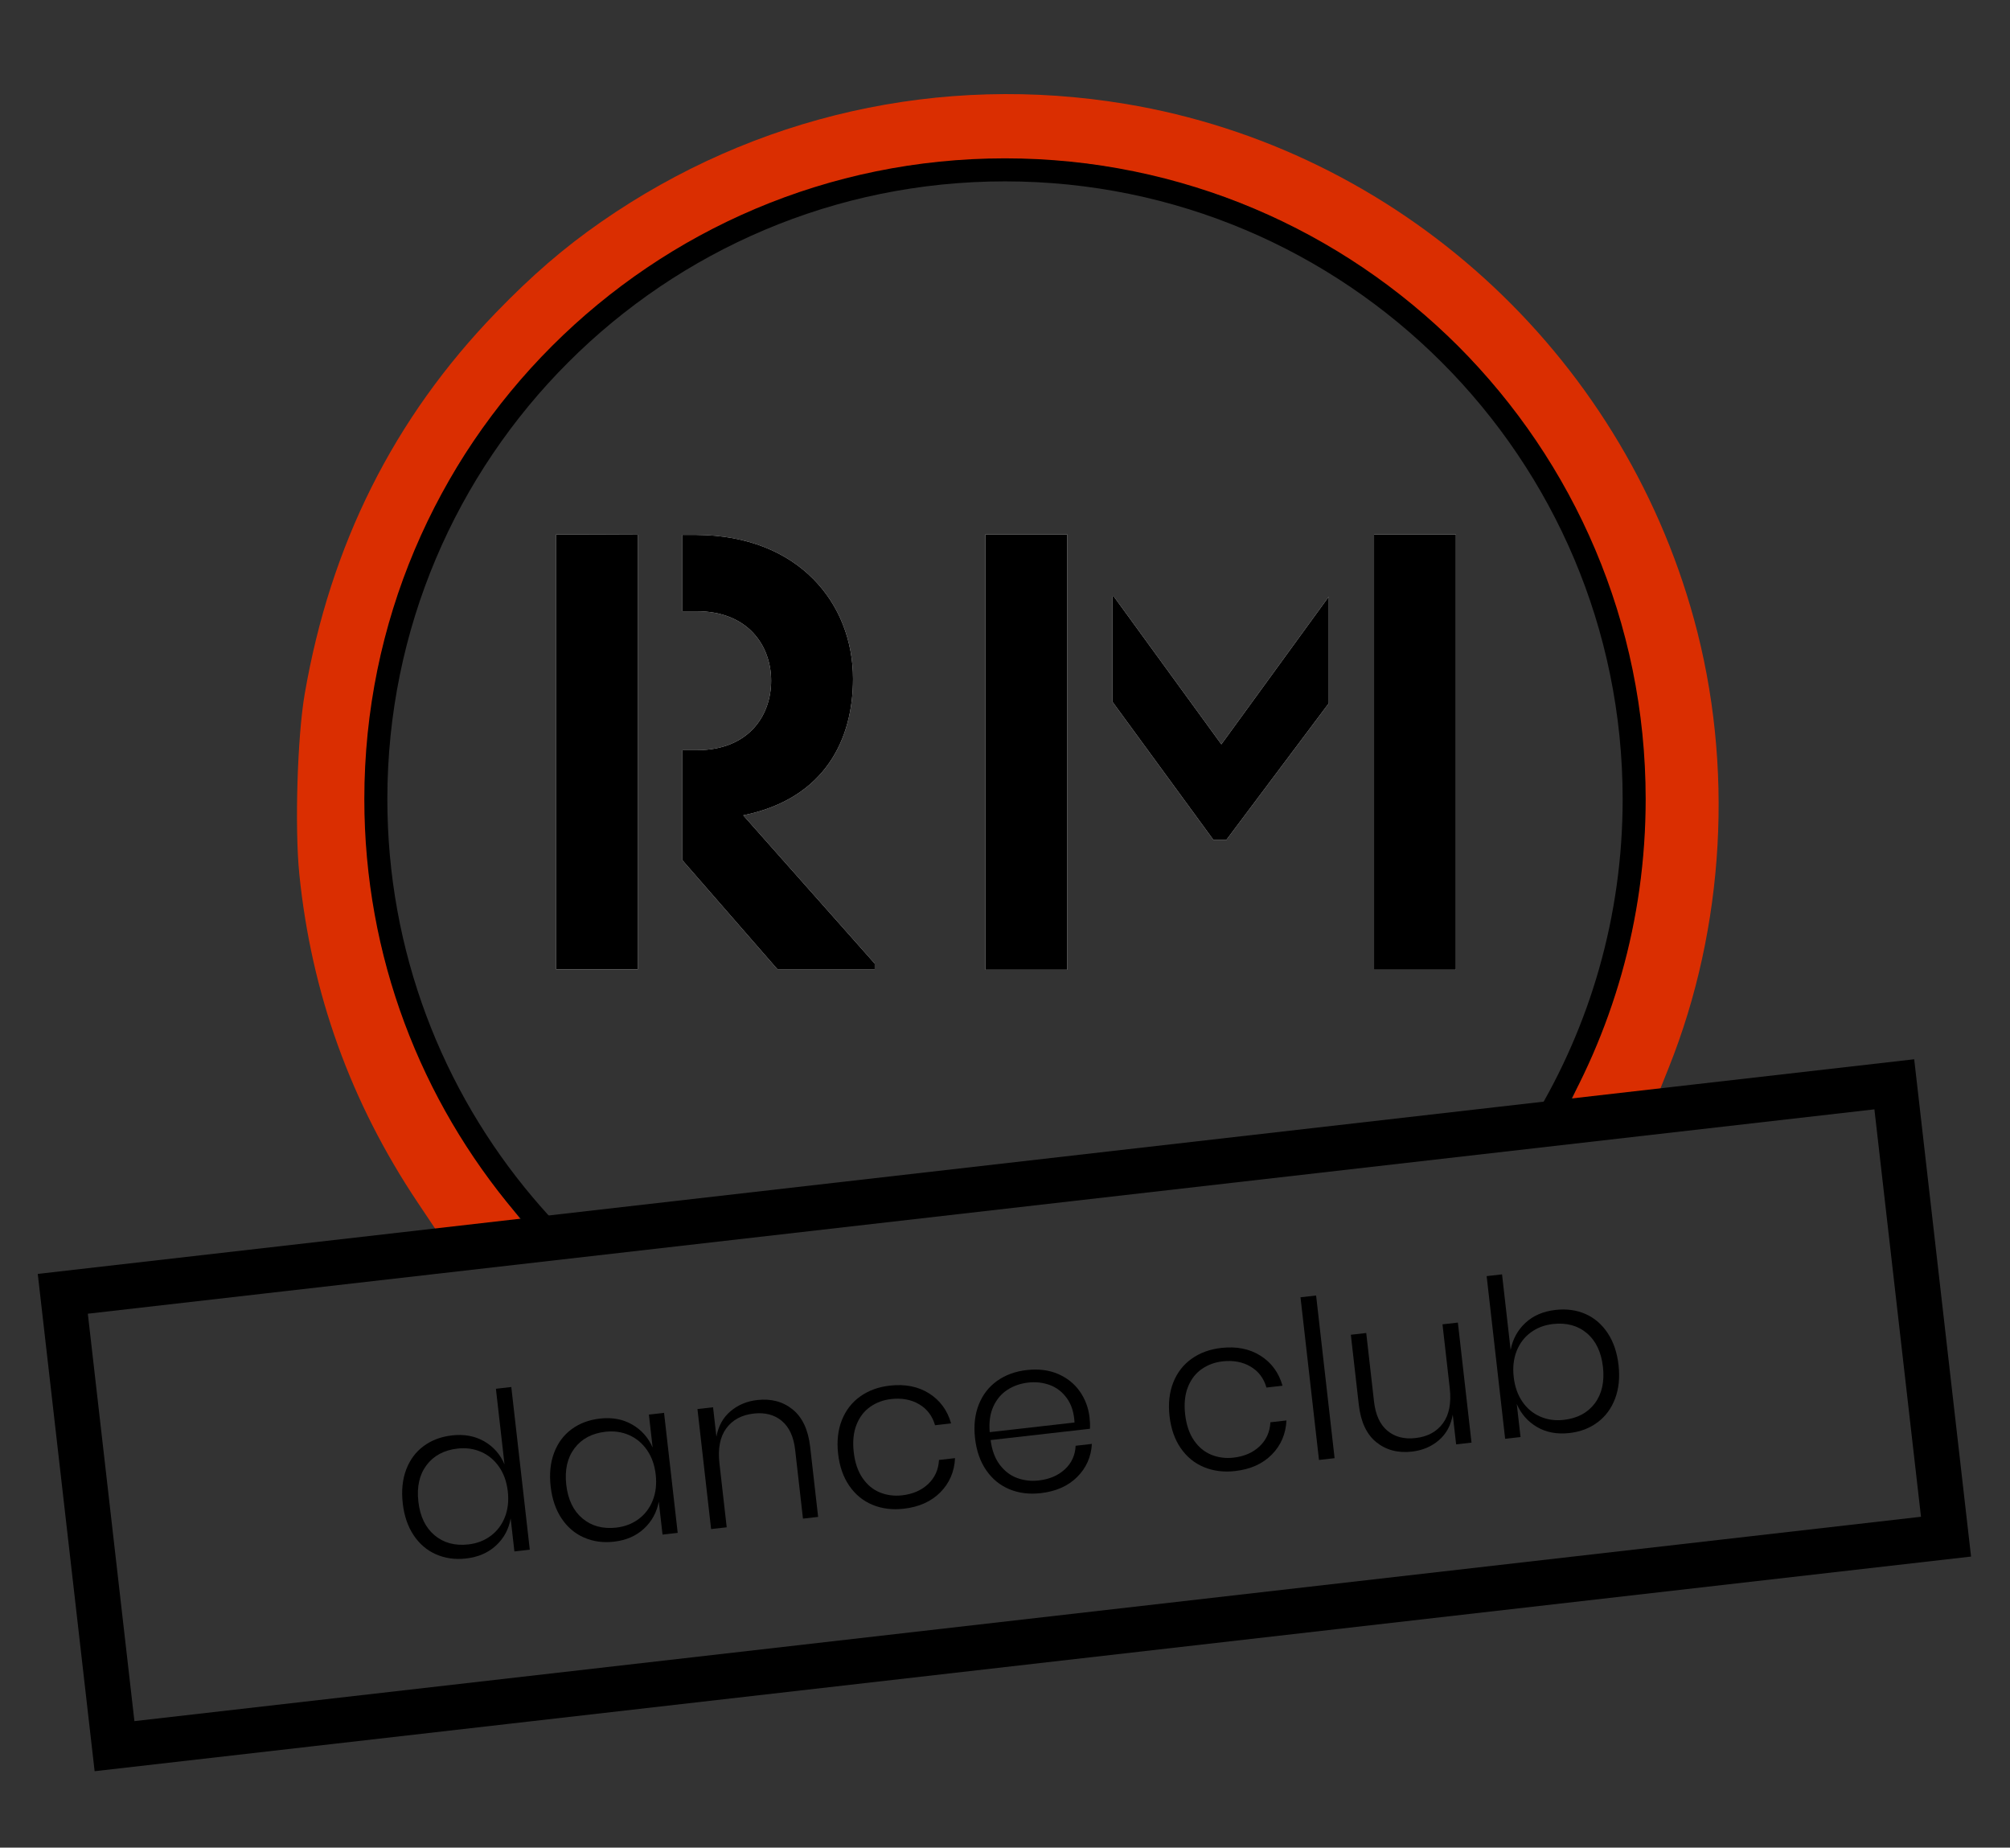
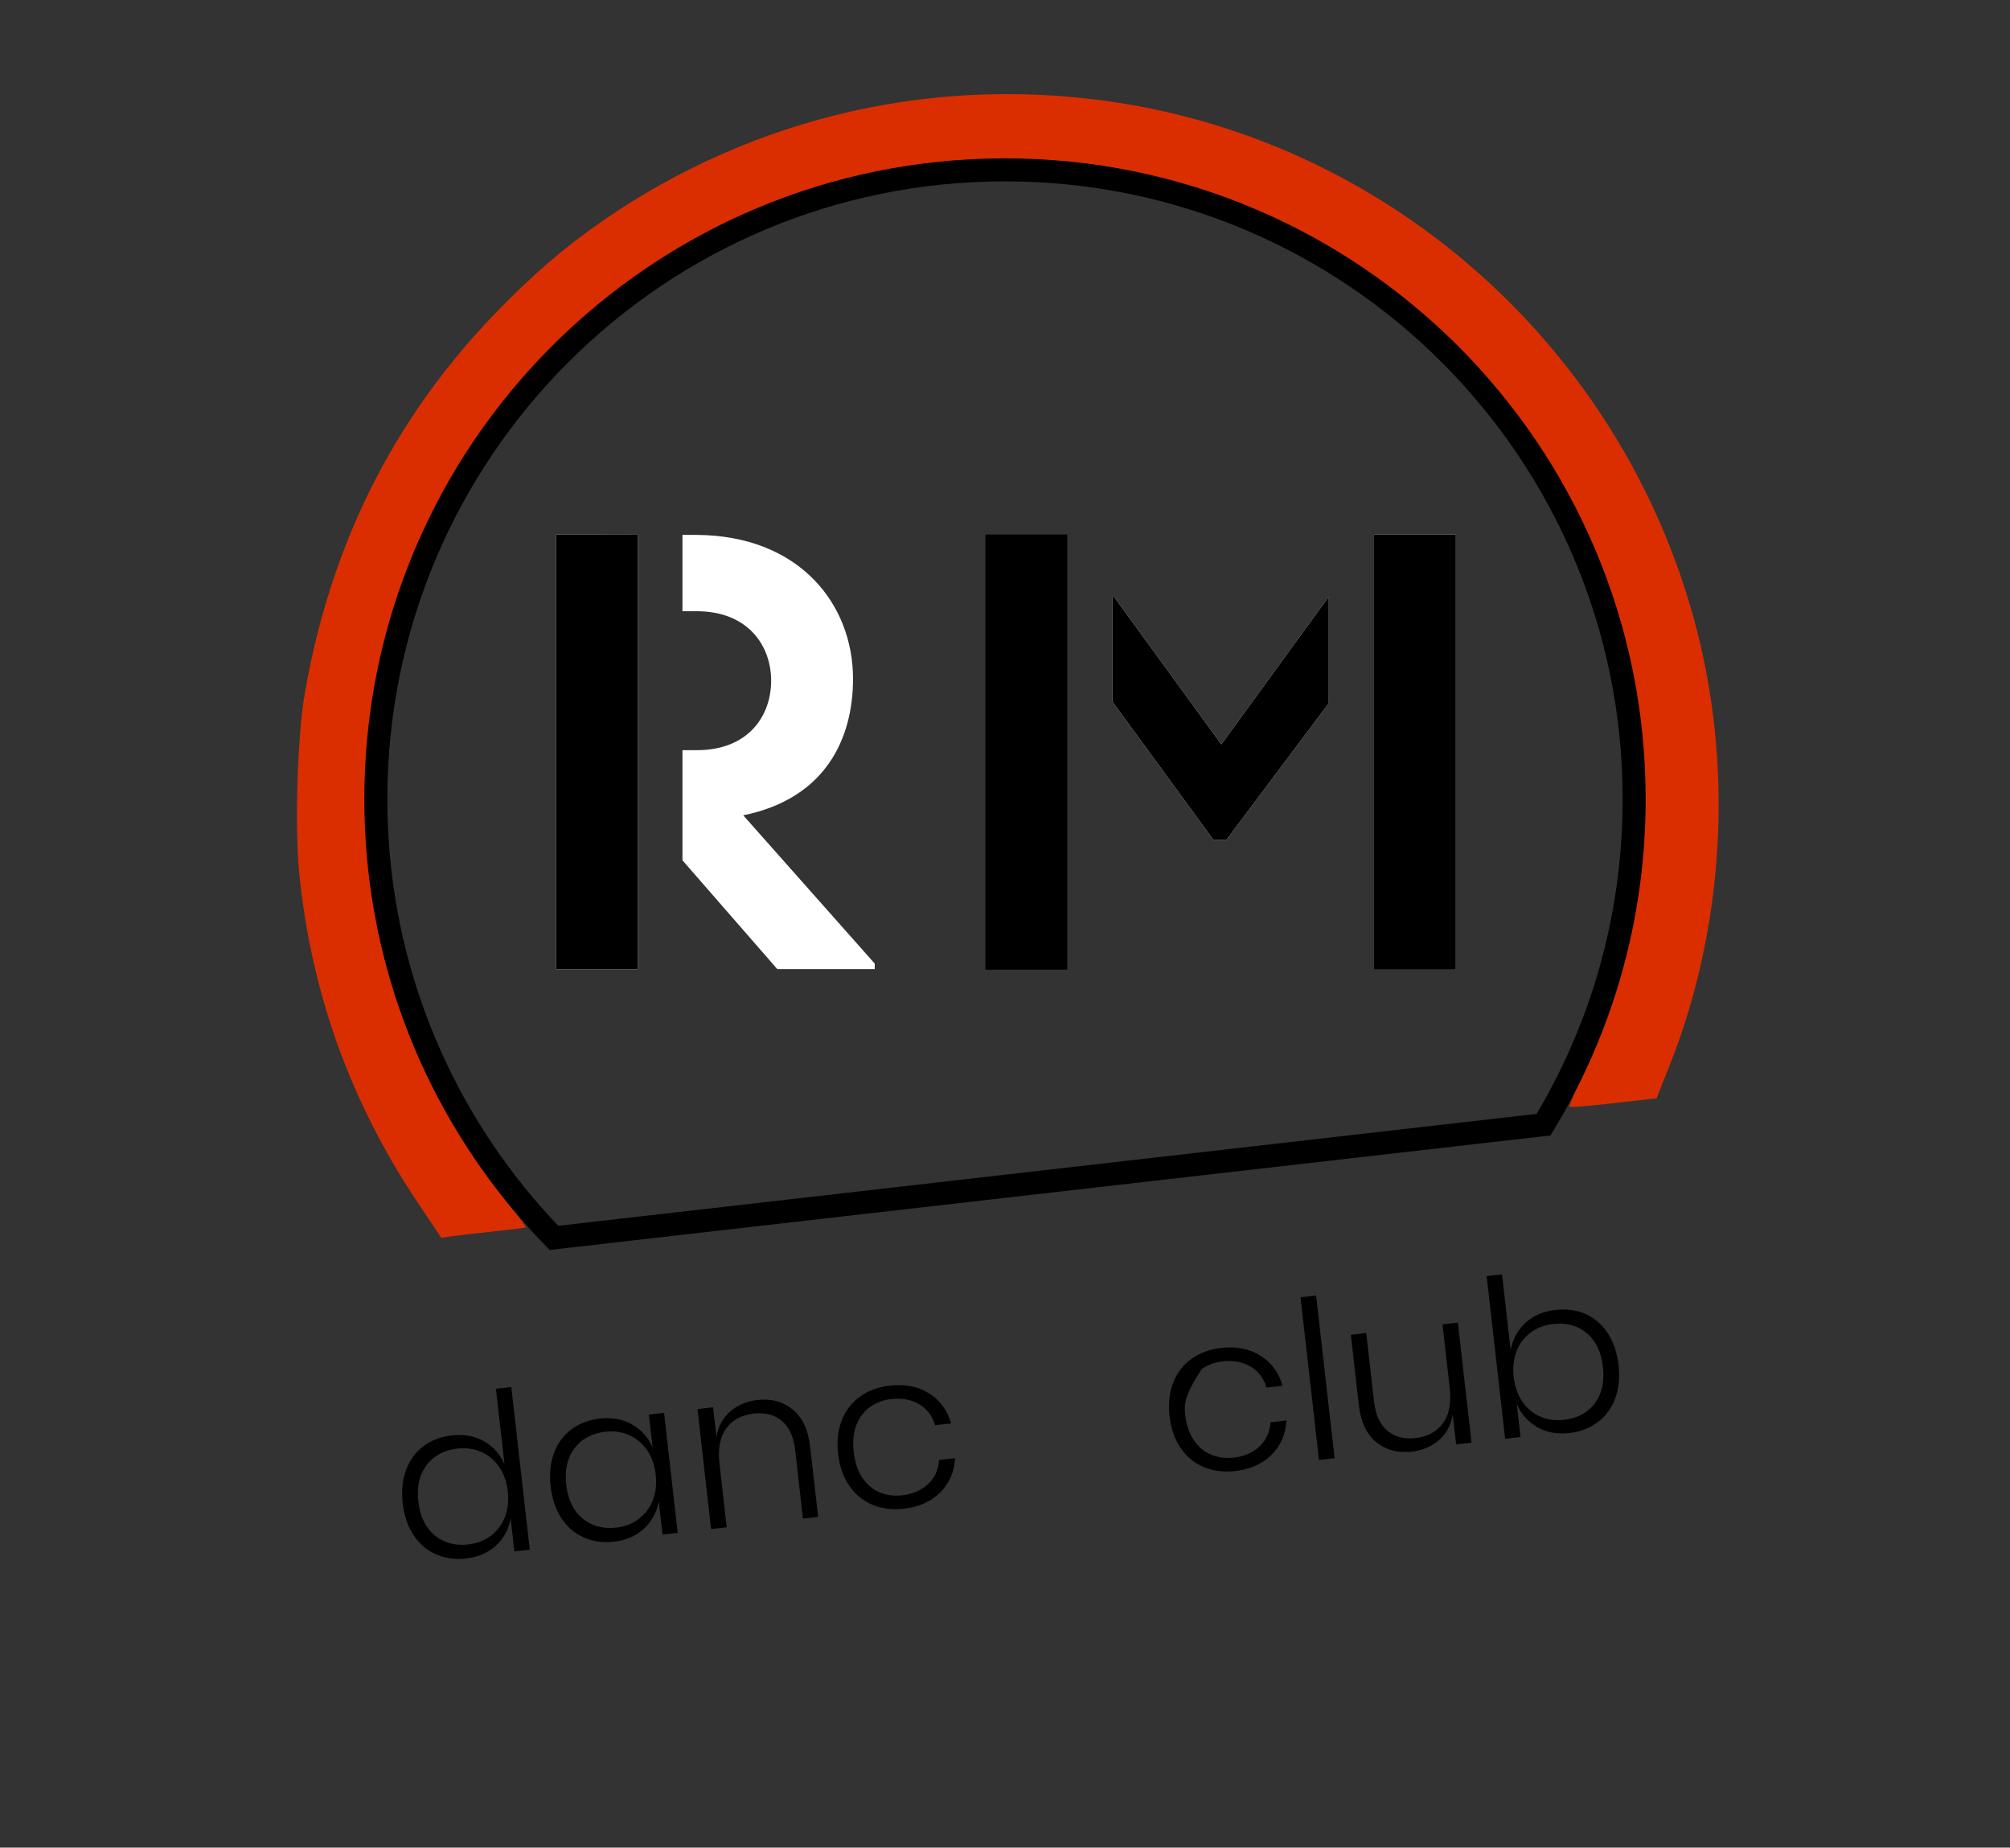
<svg xmlns="http://www.w3.org/2000/svg" width="100%" height="100%" viewBox="0 0 1000 919" version="1.1" xml:space="preserve" style="fill-rule:evenodd;clip-rule:evenodd;">
  <rect x="0" y="0" width="1000" height="919" fill="#333333" stroke="none" />
  <g transform="matrix(1,0,0,1,-1093.38,-8311.35)">
    <g id="layer1">
      <g id="g1480">
        <path id="path2944-8-4-1-7" d="M1301.13,8909.4C1267.83,8859.61 1248.29,8805.38 1242.29,8746.07C1239.96,8722.96 1241.31,8677.82 1244.97,8656.55C1257.77,8582.29 1289.31,8519.36 1340.02,8466.95C1358.14,8448.21 1373.94,8434.59 1392.42,8421.75C1468.97,8368.57 1561.48,8347.76 1653.36,8363.04C1788.59,8385.53 1899.68,8486.25 1936.19,8619.45C1956.1,8692.07 1951.56,8772.56 1923.62,8842.36L1917.51,8857.64L1896.21,8860.08C1884.5,8861.42 1874.62,8862.22 1874.25,8861.86C1873.89,8861.49 1876.97,8854.14 1881.09,8845.51C1937.43,8727.7 1915,8585.99 1824.8,8489.77C1793.54,8456.43 1746.37,8425.37 1703.1,8409.62C1686.54,8403.6 1658.36,8396.46 1639.83,8393.6C1615.7,8389.88 1566.78,8390.24 1542.87,8394.32C1475.97,8405.74 1419.93,8433.86 1372.51,8479.81C1354.42,8497.34 1338.2,8516.73 1325.9,8535.52C1307.53,8563.58 1289.48,8606.73 1282.44,8639.41C1272.92,8683.61 1272.92,8734.01 1282.44,8778.2C1292.16,8823.32 1315.93,8872.42 1346.25,8910.02C1351.31,8916.3 1355.23,8921.62 1354.96,8921.84C1354.68,8922.06 1347.34,8922.98 1338.64,8923.89C1329.94,8924.79 1320.61,8925.88 1317.89,8926.3L1312.95,8927.07L1301.13,8909.4Z" style="fill:rgb(220,47,2);fill-opacity:0.99;fill-rule:nonzero;" />
        <g id="g1061-22-3-3-3-9-5-3-6-2-9-9-4-1-5-6-7-1" transform="matrix(0.353,0,0,-0.353,1701.02,8681.58)">
          <path id="path1063-1-3-7-8-7-3-3-7-6-9-0-0-3-0-6-5-6" d="M0,0L-151.413,208.091L-153.371,208.091L-153.371,59.82L-11.061,-134.819L6.902,-134.819L151.398,57.844L151.398,208.091L0,0Z" style="fill:white;fill-rule:nonzero;" />
        </g>
-         <rect id="path1065-5-0-7-1-7-4-2-5-6-6-7-4-2-9-3-3-0" x="1583.64" y="8577.2" width="40.706" height="216.48" style="fill:white;" />
        <rect id="path1067-51-3-2-4-6-6-1-5-8-9-0-0-69-1-9-0-0" x="1776.99" y="8577.2" width="40.706" height="216.48" style="fill:white;" />
        <g id="g1069-4-3-3-0-0-5-7-7-4-4-0-4-0-2-8-7-3" transform="matrix(0.353,0,0,-0.353,1370.08,8577.2)">
          <path id="path1071-0-6-0-6-0-0-1-9-6-0-1-4-0-9-1-4-9" d="M0,0L0,-612.763L114.965,-612.763L114.965,-0.343C76.646,-0.179 38.319,0 0,0" style="fill:white;fill-rule:nonzero;" />
        </g>
        <g id="g1073-6-2-9-0-9-6-2-7-4-5-5-3-39-1-2-1-4" transform="matrix(0.353,0,0,-0.353,1463.15,8716.89)">
          <path id="path1075-38-2-3-2-2-6-4-6-7-2-1-4-5-5-8-4-7" d="M0,0C116.269,23.61 154.726,108.391 154.726,192.311C154.726,298.071 78.673,394.243 -65.551,395.11C-72.255,395.11 -78.956,395.161 -85.663,395.169L-85.663,287.58L-65.551,287.58C6.993,287.58 39.342,238.632 39.342,189.68C39.342,140.729 7.877,91.774 -65.551,91.774L-85.663,91.774L-85.663,-63.383L48.07,-216.785L185.318,-216.785L185.318,-208.925L0,0Z" style="fill:white;fill-rule:nonzero;" />
        </g>
        <g id="g1005-4-4-3-1-8-0-2-3-1-6-7-3-87-0-0-5-8" transform="matrix(0.353,0,0,-0.353,2061.55,9075.69)">
-           <path id="path1007-8-5-0-8-5-7-8-4-2-5-8-0-03-4-1-1-9" d="M0,0L-2581.29,-295.206L-2654.19,342.201L-72.896,637.401L0,0Z" style="fill:white;fill-opacity:0;fill-rule:nonzero;stroke:black;stroke-width:63.74px;" />
-         </g>
+           </g>
        <g id="g3871-2-2-2-1-0-1-7-6-1-4-3-2-1-0-5-0-3" transform="matrix(0.353,0,0,-0.353,1701.02,8681.58)">
          <path id="path3869-6-1-8-0-4-9-9-6-6-0-4-3-2-3-7-7-7" d="M0,0L-151.413,208.091L-153.371,208.091L-153.371,59.82L-11.061,-134.819L6.902,-134.819L151.398,57.844L151.398,208.091L0,0Z" style="fill-rule:nonzero;" />
        </g>
        <rect id="path3873-0-6-5-3-4-0-9-3-8-3-6-9-6-2-5-2-7" x="1583.64" y="8577.2" width="40.706" height="216.48" />
        <rect id="path3875-62-0-6-9-0-5-9-3-9-4-1-5-1-5-4-5-7" x="1776.99" y="8577.2" width="40.706" height="216.48" />
        <g id="g3879-6-9-5-4-4-7-0-3-2-4-5-4-9-6-5-7-8" transform="matrix(0.353,0,0,-0.353,1370.08,8577.2)">
          <path id="path3877-2-7-2-9-8-7-5-5-7-3-4-7-0-1-6-9-6" d="M0,0L0,-612.763L114.965,-612.763L114.965,-0.343C76.646,-0.179 38.319,0 0,0" style="fill-rule:nonzero;" />
        </g>
        <g id="g3883-4-2-4-8-6-3-5-8-2-9-1-0-61-3-5-3-0" transform="matrix(0.353,0,0,-0.353,1463.15,8716.89)">
-           <path id="path3881-2-6-6-5-5-2-3-0-2-7-8-2-7-0-2-1-0" d="M0,0C116.269,23.61 154.726,108.391 154.726,192.311C154.726,298.071 78.673,394.243 -65.551,395.11C-72.255,395.11 -78.956,395.161 -85.663,395.169L-85.663,287.58L-65.551,287.58C6.993,287.58 39.342,238.632 39.342,189.68C39.342,140.729 7.877,91.774 -65.551,91.774L-85.663,91.774L-85.663,-63.383L48.07,-216.785L185.318,-216.785L185.318,-208.925L0,0Z" style="fill-rule:nonzero;" />
-         </g>
+           </g>
        <circle id="path7764-5-2-1-8-5-5-0-5-1-6-3-6-9-7-9" cx="1594.62" cy="8712.06" r="363.119" style="fill:none;" />
        <g transform="matrix(0.994,-0.113,0.113,0.994,1291.68,9089.59)">
          <g id="text3889-09-4-7-2-5-5-4-3-3-8-4-8-4-7-8-2-9">
            <g>
              <path d="M33.66,-60.83C39.747,-60.83 44.935,-59.253 49.225,-56.1C53.515,-52.947 56.43,-48.767 57.97,-43.56L57.97,-81.4L65.67,-81.4L65.67,0L57.97,0L57.97,-16.5C56.43,-11.293 53.515,-7.113 49.225,-3.96C44.935,-0.807 39.747,0.77 33.66,0.77C28.233,0.77 23.375,-0.477 19.085,-2.97C14.795,-5.463 11.458,-9.038 9.075,-13.695C6.692,-18.352 5.5,-23.797 5.5,-30.03C5.5,-36.337 6.692,-41.818 9.075,-46.475C11.458,-51.132 14.777,-54.688 19.03,-57.145C23.283,-59.602 28.16,-60.83 33.66,-60.83ZM35.64,-54.01C28.893,-54.01 23.485,-51.865 19.415,-47.575C15.345,-43.285 13.31,-37.437 13.31,-30.03C13.31,-22.623 15.345,-16.775 19.415,-12.485C23.485,-8.195 28.893,-6.05 35.64,-6.05C39.893,-6.05 43.725,-7.04 47.135,-9.02C50.545,-11 53.222,-13.805 55.165,-17.435C57.108,-21.065 58.08,-25.263 58.08,-30.03C58.08,-34.797 57.108,-38.995 55.165,-42.625C53.222,-46.255 50.545,-49.06 47.135,-51.04C43.725,-53.02 39.893,-54.01 35.64,-54.01Z" style="fill-rule:nonzero;" />
              <path d="M107.69,-60.83C113.777,-60.83 118.965,-59.253 123.255,-56.1C127.545,-52.947 130.497,-48.767 132.11,-43.56L132.11,-60.06L139.7,-60.06L139.7,0L132.11,0L132.11,-16.5C130.497,-11.293 127.545,-7.113 123.255,-3.96C118.965,-0.807 113.777,0.77 107.69,0.77C102.263,0.77 97.405,-0.477 93.115,-2.97C88.825,-5.463 85.488,-9.038 83.105,-13.695C80.722,-18.352 79.53,-23.797 79.53,-30.03C79.53,-36.337 80.722,-41.818 83.105,-46.475C85.488,-51.132 88.807,-54.688 93.06,-57.145C97.313,-59.602 102.19,-60.83 107.69,-60.83ZM109.67,-54.01C102.923,-54.01 97.515,-51.865 93.445,-47.575C89.375,-43.285 87.34,-37.437 87.34,-30.03C87.34,-22.623 89.375,-16.775 93.445,-12.485C97.515,-8.195 102.923,-6.05 109.67,-6.05C113.923,-6.05 117.755,-7.04 121.165,-9.02C124.575,-11 127.252,-13.805 129.195,-17.435C131.138,-21.065 132.11,-25.263 132.11,-30.03C132.11,-34.797 131.138,-38.995 129.195,-42.625C127.252,-46.255 124.575,-49.06 121.165,-51.04C117.755,-53.02 113.923,-54.01 109.67,-54.01Z" style="fill-rule:nonzero;" />
              <path d="M186.45,-61.16C193.417,-61.16 199.082,-58.942 203.445,-54.505C207.808,-50.068 209.99,-43.56 209.99,-34.98L209.99,0L202.4,0L202.4,-34.43C202.4,-40.957 200.75,-45.962 197.45,-49.445C194.15,-52.928 189.64,-54.67 183.92,-54.67C177.907,-54.67 173.122,-52.745 169.565,-48.895C166.008,-45.045 164.23,-39.38 164.23,-31.9L164.23,0L156.42,0L156.42,-60.06L164.23,-60.06L164.23,-45.32C165.77,-50.453 168.557,-54.377 172.59,-57.09C176.623,-59.803 181.243,-61.16 186.45,-61.16Z" style="fill-rule:nonzero;" />
              <path d="M252.78,-60.83C260.407,-60.83 266.732,-58.813 271.755,-54.78C276.778,-50.747 279.84,-45.393 280.94,-38.72L272.91,-38.72C272.103,-43.487 269.867,-47.245 266.2,-49.995C262.533,-52.745 258.023,-54.12 252.67,-54.12C248.783,-54.12 245.208,-53.24 241.945,-51.48C238.682,-49.72 236.078,-47.025 234.135,-43.395C232.192,-39.765 231.22,-35.31 231.22,-30.03C231.22,-24.75 232.192,-20.295 234.135,-16.665C236.078,-13.035 238.682,-10.34 241.945,-8.58C245.208,-6.82 248.783,-5.94 252.67,-5.94C258.023,-5.94 262.533,-7.315 266.2,-10.065C269.867,-12.815 272.103,-16.573 272.91,-21.34L280.94,-21.34C279.84,-14.667 276.778,-9.313 271.755,-5.28C266.732,-1.247 260.407,0.77 252.78,0.77C247.06,0.77 241.982,-0.458 237.545,-2.915C233.108,-5.372 229.643,-8.928 227.15,-13.585C224.657,-18.242 223.41,-23.723 223.41,-30.03C223.41,-36.337 224.657,-41.818 227.15,-46.475C229.643,-51.132 233.108,-54.688 237.545,-57.145C241.982,-59.602 247.06,-60.83 252.78,-60.83Z" style="fill-rule:nonzero;" />
-               <path d="M320.98,-5.61C326.407,-5.61 330.953,-6.967 334.62,-9.68C338.287,-12.393 340.487,-16.06 341.22,-20.68L349.36,-20.68C348.26,-14.3 345.217,-9.13 340.23,-5.17C335.243,-1.21 328.937,0.77 321.31,0.77C315.59,0.77 310.512,-0.458 306.075,-2.915C301.638,-5.372 298.173,-8.928 295.68,-13.585C293.187,-18.242 291.94,-23.723 291.94,-30.03C291.94,-36.337 293.187,-41.818 295.68,-46.475C298.173,-51.132 301.638,-54.688 306.075,-57.145C310.512,-59.602 315.59,-60.83 321.31,-60.83C327.177,-60.83 332.255,-59.602 336.545,-57.145C340.835,-54.688 344.098,-51.407 346.335,-47.3C348.572,-43.193 349.69,-38.72 349.69,-33.88C349.69,-31.827 349.543,-29.957 349.25,-28.27L299.53,-28.27C299.603,-23.21 300.648,-18.975 302.665,-15.565C304.682,-12.155 307.303,-9.643 310.53,-8.03C313.757,-6.417 317.24,-5.61 320.98,-5.61ZM321.31,-54.56C317.423,-54.56 313.867,-53.753 310.64,-52.14C307.413,-50.527 304.792,-48.052 302.775,-44.715C300.758,-41.378 299.677,-37.217 299.53,-32.23L341.99,-32.23C342.283,-37.143 341.477,-41.287 339.57,-44.66C337.663,-48.033 335.097,-50.527 331.87,-52.14C328.643,-53.753 325.123,-54.56 321.31,-54.56Z" style="fill-rule:nonzero;" />
-               <path d="M418.66,-60.83C426.287,-60.83 432.612,-58.813 437.635,-54.78C442.658,-50.747 445.72,-45.393 446.82,-38.72L438.79,-38.72C437.983,-43.487 435.747,-47.245 432.08,-49.995C428.413,-52.745 423.903,-54.12 418.55,-54.12C414.663,-54.12 411.088,-53.24 407.825,-51.48C404.562,-49.72 401.958,-47.025 400.015,-43.395C398.072,-39.765 397.1,-35.31 397.1,-30.03C397.1,-24.75 398.072,-20.295 400.015,-16.665C401.958,-13.035 404.562,-10.34 407.825,-8.58C411.088,-6.82 414.663,-5.94 418.55,-5.94C423.903,-5.94 428.413,-7.315 432.08,-10.065C435.747,-12.815 437.983,-16.573 438.79,-21.34L446.82,-21.34C445.72,-14.667 442.658,-9.313 437.635,-5.28C432.612,-1.247 426.287,0.77 418.66,0.77C412.94,0.77 407.862,-0.458 403.425,-2.915C398.988,-5.372 395.523,-8.928 393.03,-13.585C390.537,-18.242 389.29,-23.723 389.29,-30.03C389.29,-36.337 390.537,-41.818 393.03,-46.475C395.523,-51.132 398.988,-54.688 403.425,-57.145C407.862,-59.602 412.94,-60.83 418.66,-60.83Z" style="fill-rule:nonzero;" />
+               <path d="M418.66,-60.83C426.287,-60.83 432.612,-58.813 437.635,-54.78C442.658,-50.747 445.72,-45.393 446.82,-38.72L438.79,-38.72C437.983,-43.487 435.747,-47.245 432.08,-49.995C428.413,-52.745 423.903,-54.12 418.55,-54.12C414.663,-54.12 411.088,-53.24 407.825,-51.48C398.072,-39.765 397.1,-35.31 397.1,-30.03C397.1,-24.75 398.072,-20.295 400.015,-16.665C401.958,-13.035 404.562,-10.34 407.825,-8.58C411.088,-6.82 414.663,-5.94 418.55,-5.94C423.903,-5.94 428.413,-7.315 432.08,-10.065C435.747,-12.815 437.983,-16.573 438.79,-21.34L446.82,-21.34C445.72,-14.667 442.658,-9.313 437.635,-5.28C432.612,-1.247 426.287,0.77 418.66,0.77C412.94,0.77 407.862,-0.458 403.425,-2.915C398.988,-5.372 395.523,-8.928 393.03,-13.585C390.537,-18.242 389.29,-23.723 389.29,-30.03C389.29,-36.337 390.537,-41.818 393.03,-46.475C395.523,-51.132 398.988,-54.688 403.425,-57.145C407.862,-59.602 412.94,-60.83 418.66,-60.83Z" style="fill-rule:nonzero;" />
              <rect x="460.68" y="-81.4" width="7.81" height="81.4" style="fill-rule:nonzero;" />
              <path d="M537.02,-60.06L537.02,0L529.32,0L529.32,-14.85C527.78,-9.643 524.993,-5.683 520.96,-2.97C516.927,-0.257 512.307,1.1 507.1,1.1C500.06,1.1 494.358,-1.118 489.995,-5.555C485.632,-9.992 483.45,-16.5 483.45,-25.08L483.45,-60.06L491.15,-60.06L491.15,-25.74C491.15,-19.14 492.8,-14.098 496.1,-10.615C499.4,-7.132 503.91,-5.39 509.63,-5.39C515.643,-5.39 520.428,-7.315 523.985,-11.165C527.542,-15.015 529.32,-20.68 529.32,-28.16L529.32,-60.06L537.02,-60.06Z" style="fill-rule:nonzero;" />
              <path d="M585.97,-60.83C591.47,-60.83 596.328,-59.602 600.545,-57.145C604.762,-54.688 608.062,-51.132 610.445,-46.475C612.828,-41.818 614.02,-36.337 614.02,-30.03C614.02,-23.797 612.828,-18.352 610.445,-13.695C608.062,-9.038 604.743,-5.463 600.49,-2.97C596.237,-0.477 591.397,0.77 585.97,0.77C579.81,0.77 574.603,-0.807 570.35,-3.96C566.097,-7.113 563.163,-11.293 561.55,-16.5L561.55,0L553.85,0L553.85,-81.4L561.55,-81.4L561.55,-43.56C563.163,-48.767 566.097,-52.947 570.35,-56.1C574.603,-59.253 579.81,-60.83 585.97,-60.83ZM583.88,-54.01C579.627,-54.01 575.795,-53.02 572.385,-51.04C568.975,-49.06 566.317,-46.255 564.41,-42.625C562.503,-38.995 561.55,-34.797 561.55,-30.03C561.55,-25.263 562.503,-21.065 564.41,-17.435C566.317,-13.805 568.975,-11 572.385,-9.02C575.795,-7.04 579.627,-6.05 583.88,-6.05C590.7,-6.05 596.127,-8.195 600.16,-12.485C604.193,-16.775 606.21,-22.623 606.21,-30.03C606.21,-37.437 604.193,-43.285 600.16,-47.575C596.127,-51.865 590.7,-54.01 583.88,-54.01Z" style="fill-rule:nonzero;" />
            </g>
          </g>
        </g>
      </g>
    </g>
  </g>
  <g id="path3827-53-4-2-2-0-1-9-1-9-6-1-3-9-4-7-7-8" transform="matrix(1,0,0,1,-0.005,34.254)">
    <path d="M275.594,581.466C270.478,576.206 265.545,570.766 260.806,565.157C214.753,510.655 186.99,440.193 186.99,363.244C186.99,190.374 327.13,50.234 500,50.234C672.88,50.234 813.02,190.374 813.02,363.244C813.02,422.508 796.552,477.924 767.945,525.16L275.594,581.466Z" style="fill:none;fill-rule:nonzero;stroke:black;stroke-width:11.45px;" />
  </g>
</svg>